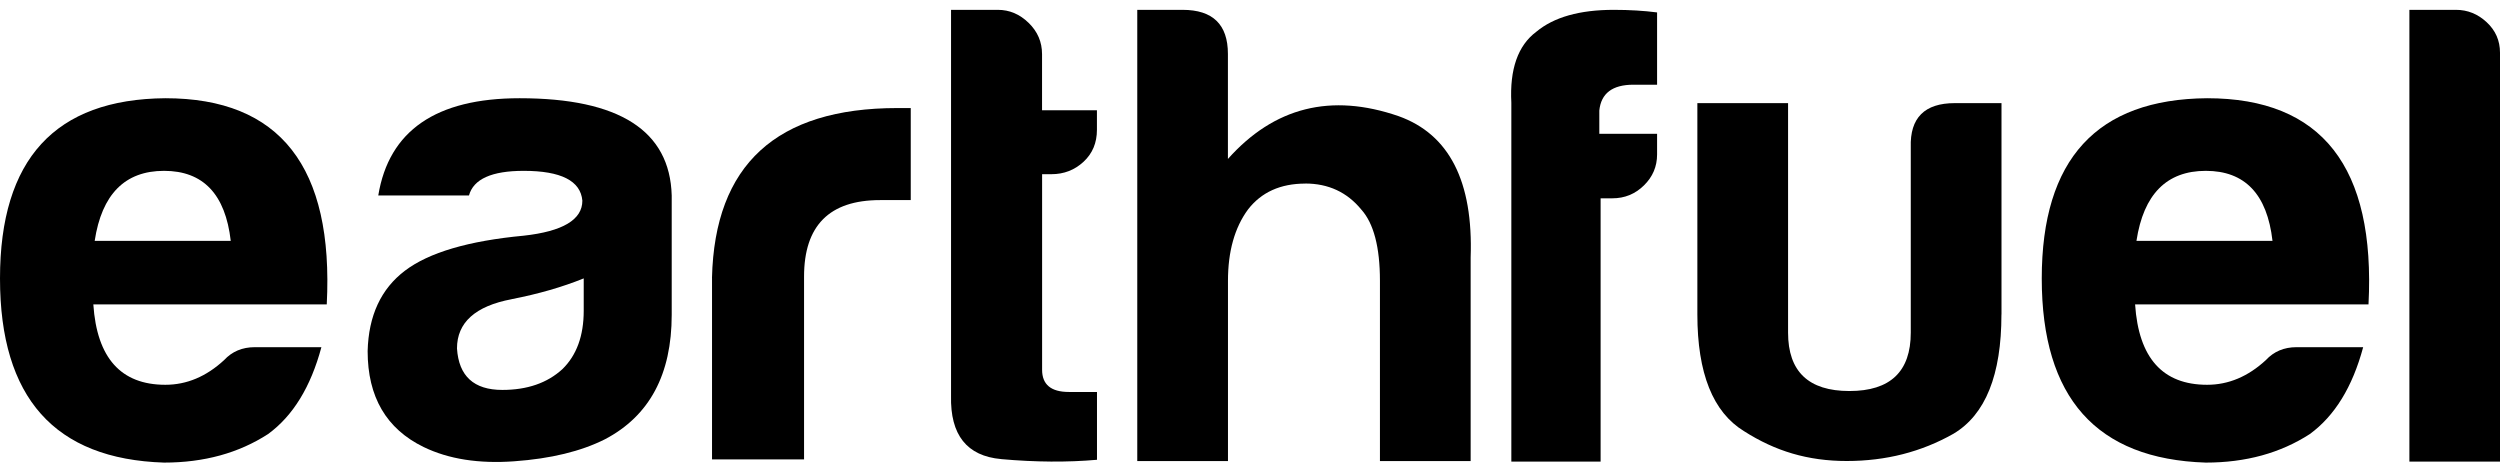
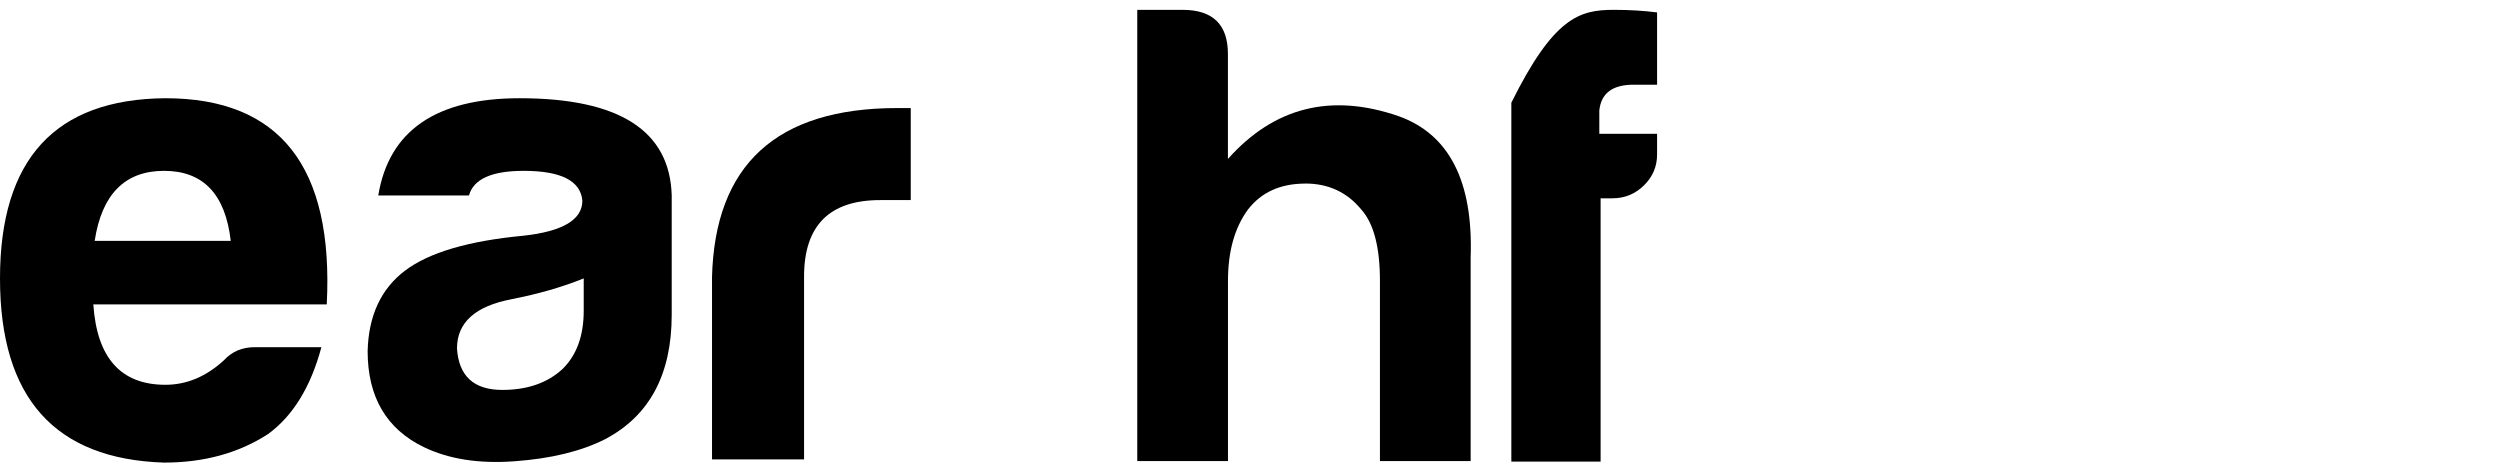
<svg xmlns="http://www.w3.org/2000/svg" width="127" height="24" viewBox="0 0 127 24" fill="none">
  <path d="M26.13 23.433C24.323 23.565 22.788 23.323 21.521 22.709C19.625 21.786 18.676 20.162 18.676 17.836C18.722 16.035 19.354 14.674 20.572 13.751C21.79 12.828 23.801 12.236 26.603 11.973C28.591 11.754 29.584 11.159 29.584 10.194C29.494 9.184 28.499 8.679 26.603 8.679C24.978 8.679 24.052 9.097 23.824 9.93H19.216C19.758 6.637 22.151 4.99 26.398 4.99C31.457 4.99 34.031 6.637 34.123 9.93V15.99C34.123 19.02 32.995 21.127 30.735 22.313C29.515 22.928 27.98 23.301 26.127 23.433H26.13ZM25.994 15.199C24.141 15.55 23.215 16.386 23.215 17.701C23.305 19.107 24.072 19.808 25.518 19.808C26.782 19.808 27.798 19.458 28.568 18.754C29.29 18.052 29.653 17.062 29.653 15.789V14.142C28.568 14.582 27.35 14.933 25.994 15.197V15.199Z" fill="black" />
  <path d="M36.169 14.118C36.304 8.367 39.444 5.489 45.588 5.489H46.266V10.165H44.707C42.133 10.165 40.846 11.461 40.846 14.051V23.337H36.171V14.116L36.169 14.118Z" fill="black" />
-   <path d="M50.862 23.322C49.117 23.167 48.267 22.096 48.313 20.109V0.5H50.693C51.281 0.5 51.802 0.72 52.256 1.163C52.711 1.606 52.936 2.134 52.936 2.752V5.601H55.724V6.594C55.724 7.257 55.498 7.798 55.044 8.218C54.59 8.638 54.048 8.849 53.414 8.849H52.939V18.786C52.939 19.536 53.393 19.912 54.3 19.912H55.727V23.357C54.23 23.489 52.61 23.479 50.867 23.324L50.862 23.322Z" fill="black" />
  <path d="M66.311 9.326C65.047 9.326 64.075 9.766 63.397 10.644C62.719 11.567 62.381 12.774 62.381 14.266V23.423H57.773V0.5H60.075C61.611 0.5 62.378 1.246 62.378 2.739V8.075C64.727 5.44 67.619 4.716 71.05 5.901C73.624 6.823 74.844 9.216 74.709 13.08V23.421H70.101V14.264C70.101 12.552 69.783 11.343 69.151 10.642C68.43 9.764 67.48 9.323 66.306 9.323L66.311 9.326Z" fill="black" />
-   <path d="M76.776 5.219C76.688 3.516 77.109 2.312 78.043 1.614C78.933 0.871 80.245 0.5 81.978 0.5C82.78 0.5 83.513 0.545 84.18 0.631V4.303H82.979C81.91 4.303 81.334 4.741 81.245 5.615V6.796H84.18V7.846C84.18 8.457 83.959 8.982 83.513 9.418C83.067 9.856 82.535 10.074 81.91 10.074H81.311V23.449H76.776V5.219Z" fill="black" />
-   <path d="M101.673 15.976C101.673 19.05 100.859 21.07 99.235 22.035C97.607 22.958 95.801 23.419 93.815 23.419C91.83 23.419 90.179 22.914 88.598 21.904C87.017 20.939 86.226 18.961 86.226 15.976V5.239H90.834V16.899C90.834 18.874 91.873 19.864 93.951 19.864C96.028 19.864 97.067 18.876 97.067 16.899V7.478C97.021 5.986 97.769 5.239 99.304 5.239H101.676V15.976H101.673Z" fill="black" />
-   <path d="M120.049 17.637C119.506 19.657 118.603 21.127 117.339 22.05C115.847 23.015 114.087 23.5 112.055 23.5C106.5 23.323 103.721 20.206 103.721 14.147C103.721 8.087 106.521 5.035 112.122 4.99C117.948 4.99 120.681 8.48 120.32 15.463H108.463C108.644 18.184 109.862 19.547 112.122 19.547C113.207 19.547 114.199 19.129 115.103 18.296C115.51 17.856 116.029 17.637 116.661 17.637H120.049ZM115.443 12.236C115.172 9.866 114.043 8.679 112.055 8.679C110.067 8.679 108.893 9.866 108.532 12.236H115.443Z" fill="black" />
+   <path d="M76.776 5.219C78.933 0.871 80.245 0.5 81.978 0.5C82.78 0.5 83.513 0.545 84.18 0.631V4.303H82.979C81.91 4.303 81.334 4.741 81.245 5.615V6.796H84.18V7.846C84.18 8.457 83.959 8.982 83.513 9.418C83.067 9.856 82.535 10.074 81.91 10.074H81.311V23.449H76.776V5.219Z" fill="black" />
  <path d="M16.327 17.637C15.785 19.657 14.882 21.127 13.618 22.05C12.126 23.015 10.366 23.5 8.334 23.5C2.779 23.323 0 20.206 0 14.147C0 8.087 2.799 5.035 8.4 4.99C14.227 4.99 16.959 8.48 16.599 15.463H4.741C4.923 18.184 6.141 19.547 8.4 19.547C9.485 19.547 10.478 19.129 11.381 18.296C11.788 17.856 12.308 17.637 12.94 17.637H16.327ZM11.722 12.236C11.45 9.866 10.322 8.679 8.334 8.679C6.346 8.679 5.171 9.866 4.81 12.236H11.722Z" fill="black" />
-   <path d="M124.765 0.5C125.351 0.5 125.872 0.709 126.322 1.128C126.772 1.546 127 2.061 127 2.677V23.449H122.397V0.5H124.768H124.765Z" fill="black" />
</svg>